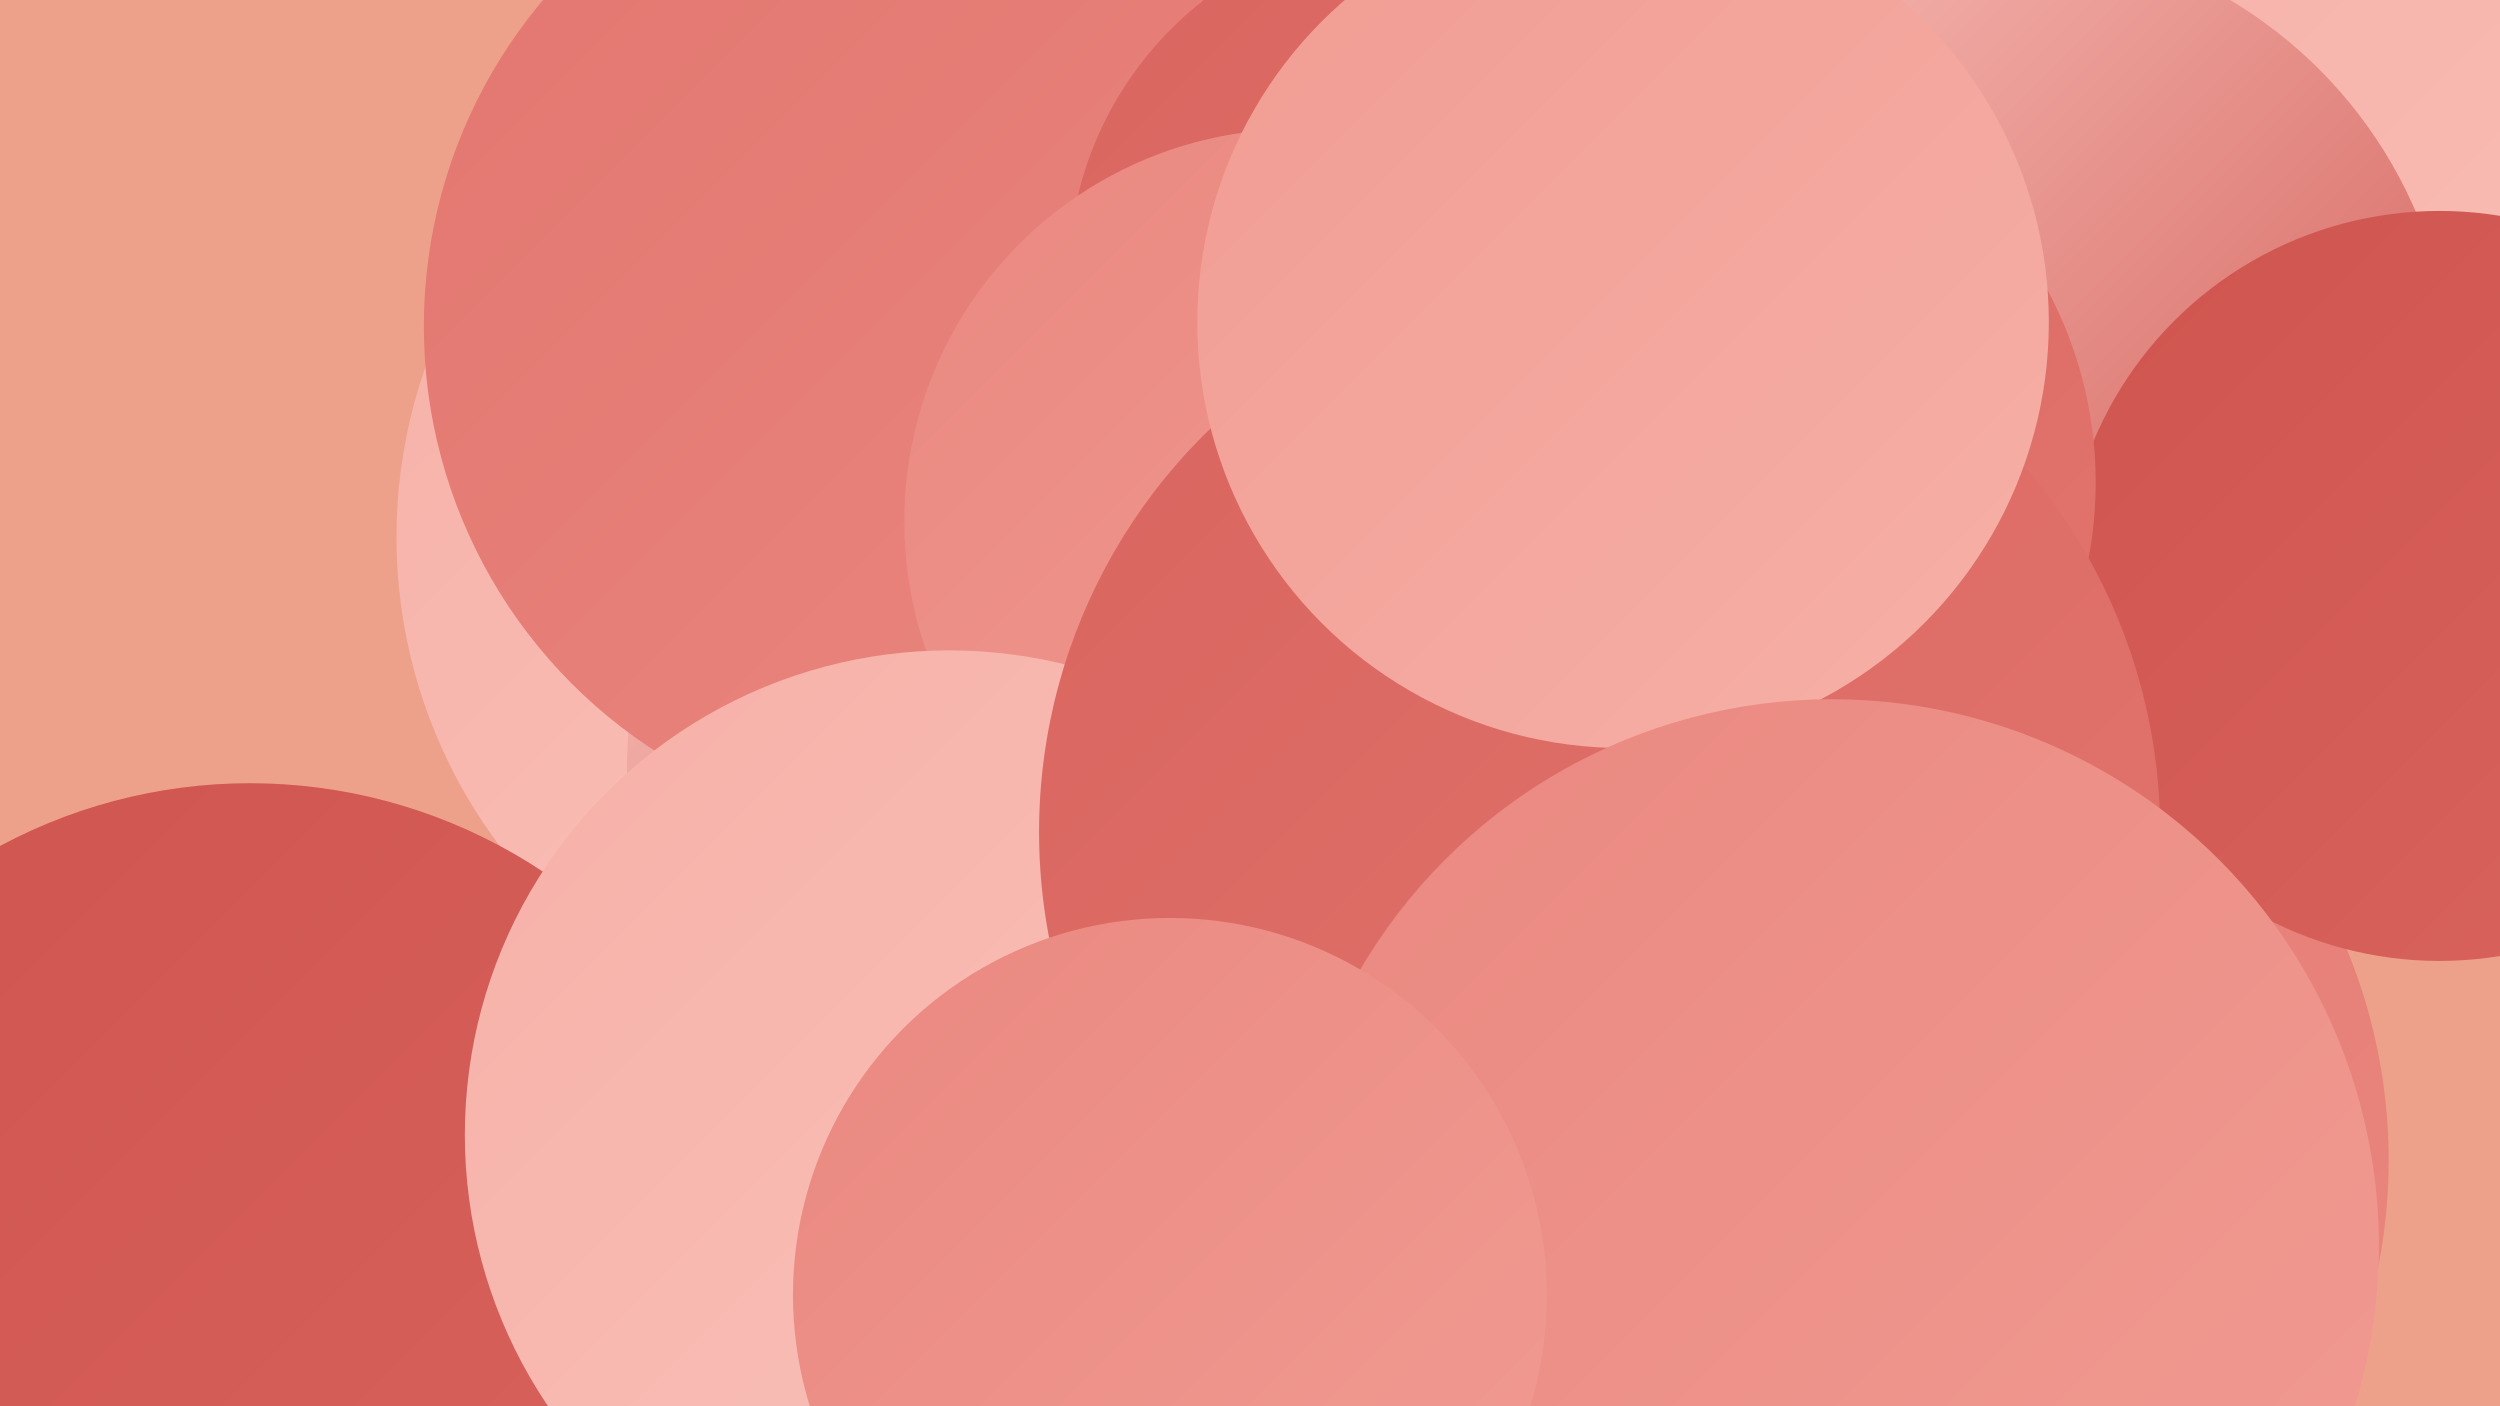
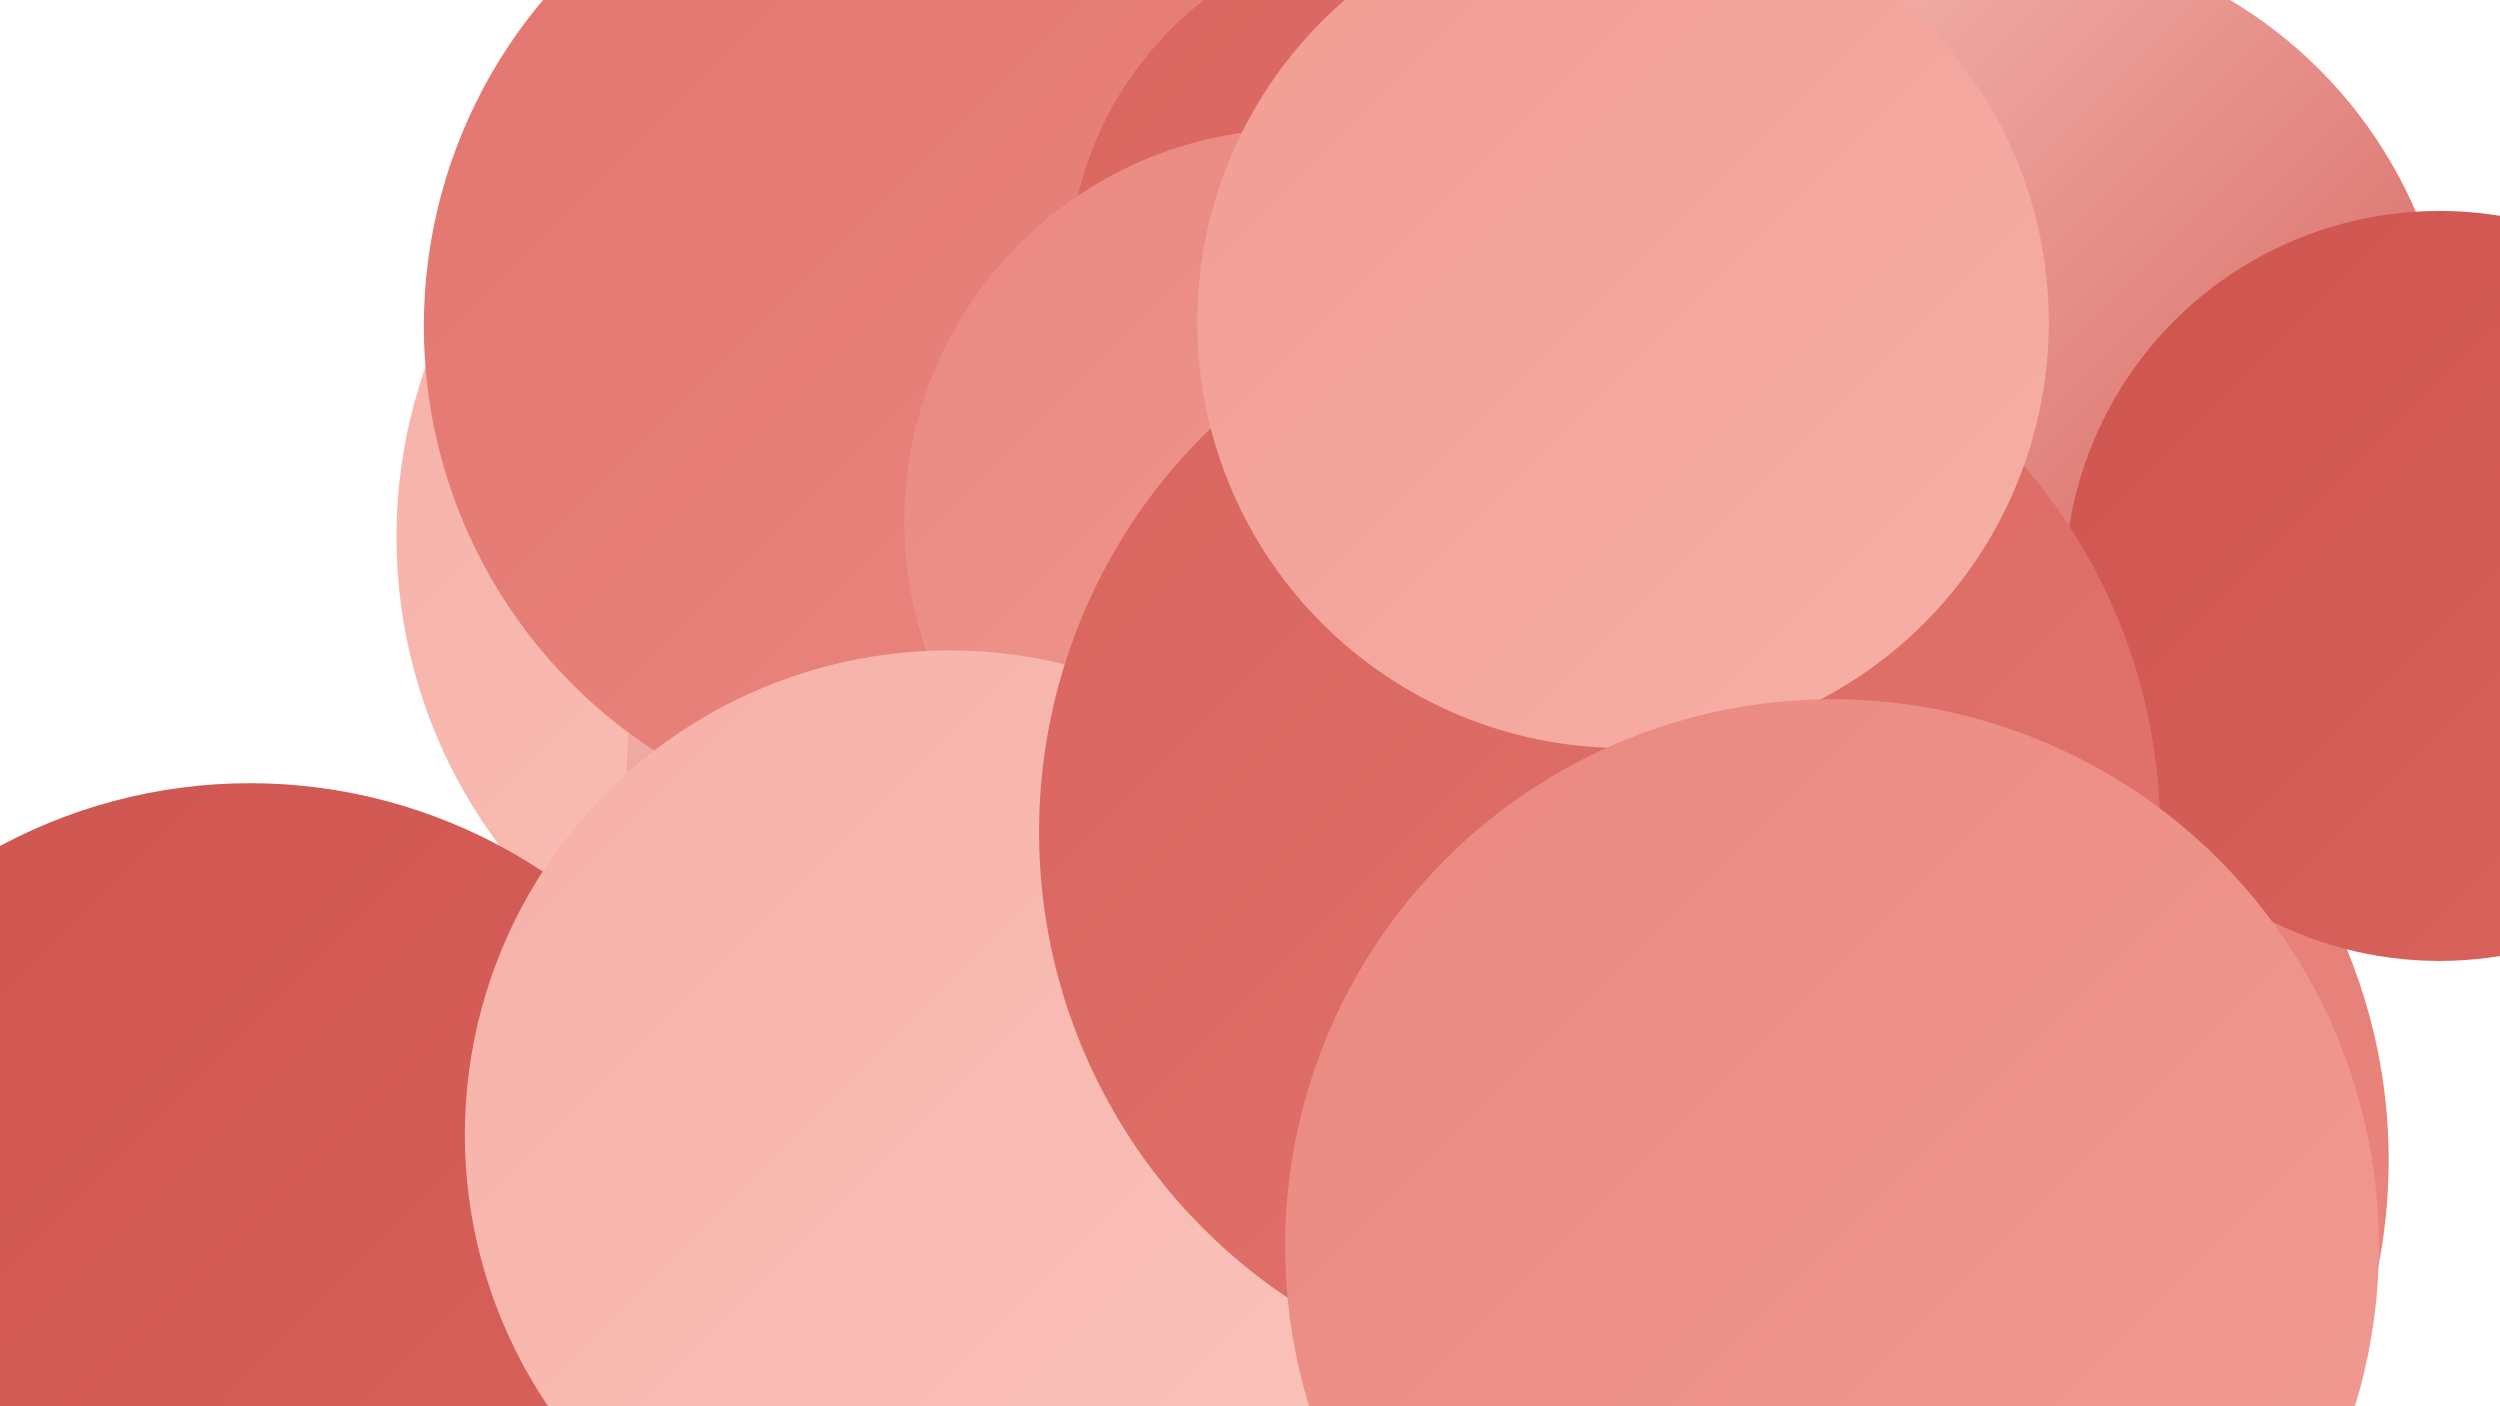
<svg xmlns="http://www.w3.org/2000/svg" width="1280" height="720">
  <defs>
    <linearGradient id="grad0" x1="0%" y1="0%" x2="100%" y2="100%">
      <stop offset="0%" style="stop-color:#cf544f;stop-opacity:1" />
      <stop offset="100%" style="stop-color:#d9645e;stop-opacity:1" />
    </linearGradient>
    <linearGradient id="grad1" x1="0%" y1="0%" x2="100%" y2="100%">
      <stop offset="0%" style="stop-color:#d9645e;stop-opacity:1" />
      <stop offset="100%" style="stop-color:#e2766f;stop-opacity:1" />
    </linearGradient>
    <linearGradient id="grad2" x1="0%" y1="0%" x2="100%" y2="100%">
      <stop offset="0%" style="stop-color:#e2766f;stop-opacity:1" />
      <stop offset="100%" style="stop-color:#ea8880;stop-opacity:1" />
    </linearGradient>
    <linearGradient id="grad3" x1="0%" y1="0%" x2="100%" y2="100%">
      <stop offset="0%" style="stop-color:#ea8880;stop-opacity:1" />
      <stop offset="100%" style="stop-color:#f19c93;stop-opacity:1" />
    </linearGradient>
    <linearGradient id="grad4" x1="0%" y1="0%" x2="100%" y2="100%">
      <stop offset="0%" style="stop-color:#f19c93;stop-opacity:1" />
      <stop offset="100%" style="stop-color:#f6b0a7;stop-opacity:1" />
    </linearGradient>
    <linearGradient id="grad5" x1="0%" y1="0%" x2="100%" y2="100%">
      <stop offset="0%" style="stop-color:#f6b0a7;stop-opacity:1" />
      <stop offset="100%" style="stop-color:#fac4bd;stop-opacity:1" />
    </linearGradient>
    <linearGradient id="grad6" x1="0%" y1="0%" x2="100%" y2="100%">
      <stop offset="0%" style="stop-color:#fac4bd;stop-opacity:1" />
      <stop offset="100%" style="stop-color:#cf544f;stop-opacity:1" />
    </linearGradient>
  </defs>
-   <rect width="1280" height="720" fill="#eea18a" />
-   <circle cx="1167" cy="224" r="262" fill="url(#grad5)" />
  <circle cx="965" cy="393" r="238" fill="url(#grad3)" />
  <circle cx="623" cy="269" r="263" fill="url(#grad4)" />
  <circle cx="466" cy="275" r="263" fill="url(#grad5)" />
  <circle cx="573" cy="394" r="252" fill="url(#grad6)" />
  <circle cx="476" cy="167" r="259" fill="url(#grad2)" />
-   <circle cx="1237" cy="196" r="285" fill="url(#grad5)" />
  <circle cx="727" cy="142" r="180" fill="url(#grad1)" />
  <circle cx="664" cy="267" r="201" fill="url(#grad3)" />
  <circle cx="128" cy="672" r="271" fill="url(#grad0)" />
  <circle cx="486" cy="581" r="248" fill="url(#grad5)" />
  <circle cx="1022" cy="201" r="234" fill="url(#grad6)" />
  <circle cx="940" cy="594" r="283" fill="url(#grad2)" />
  <circle cx="1249" cy="300" r="192" fill="url(#grad0)" />
-   <circle cx="864" cy="247" r="209" fill="url(#grad1)" />
  <circle cx="819" cy="426" r="287" fill="url(#grad1)" />
  <circle cx="831" cy="165" r="218" fill="url(#grad4)" />
  <circle cx="884" cy="662" r="204" fill="url(#grad2)" />
  <circle cx="938" cy="638" r="280" fill="url(#grad3)" />
-   <circle cx="599" cy="663" r="193" fill="url(#grad3)" />
</svg>